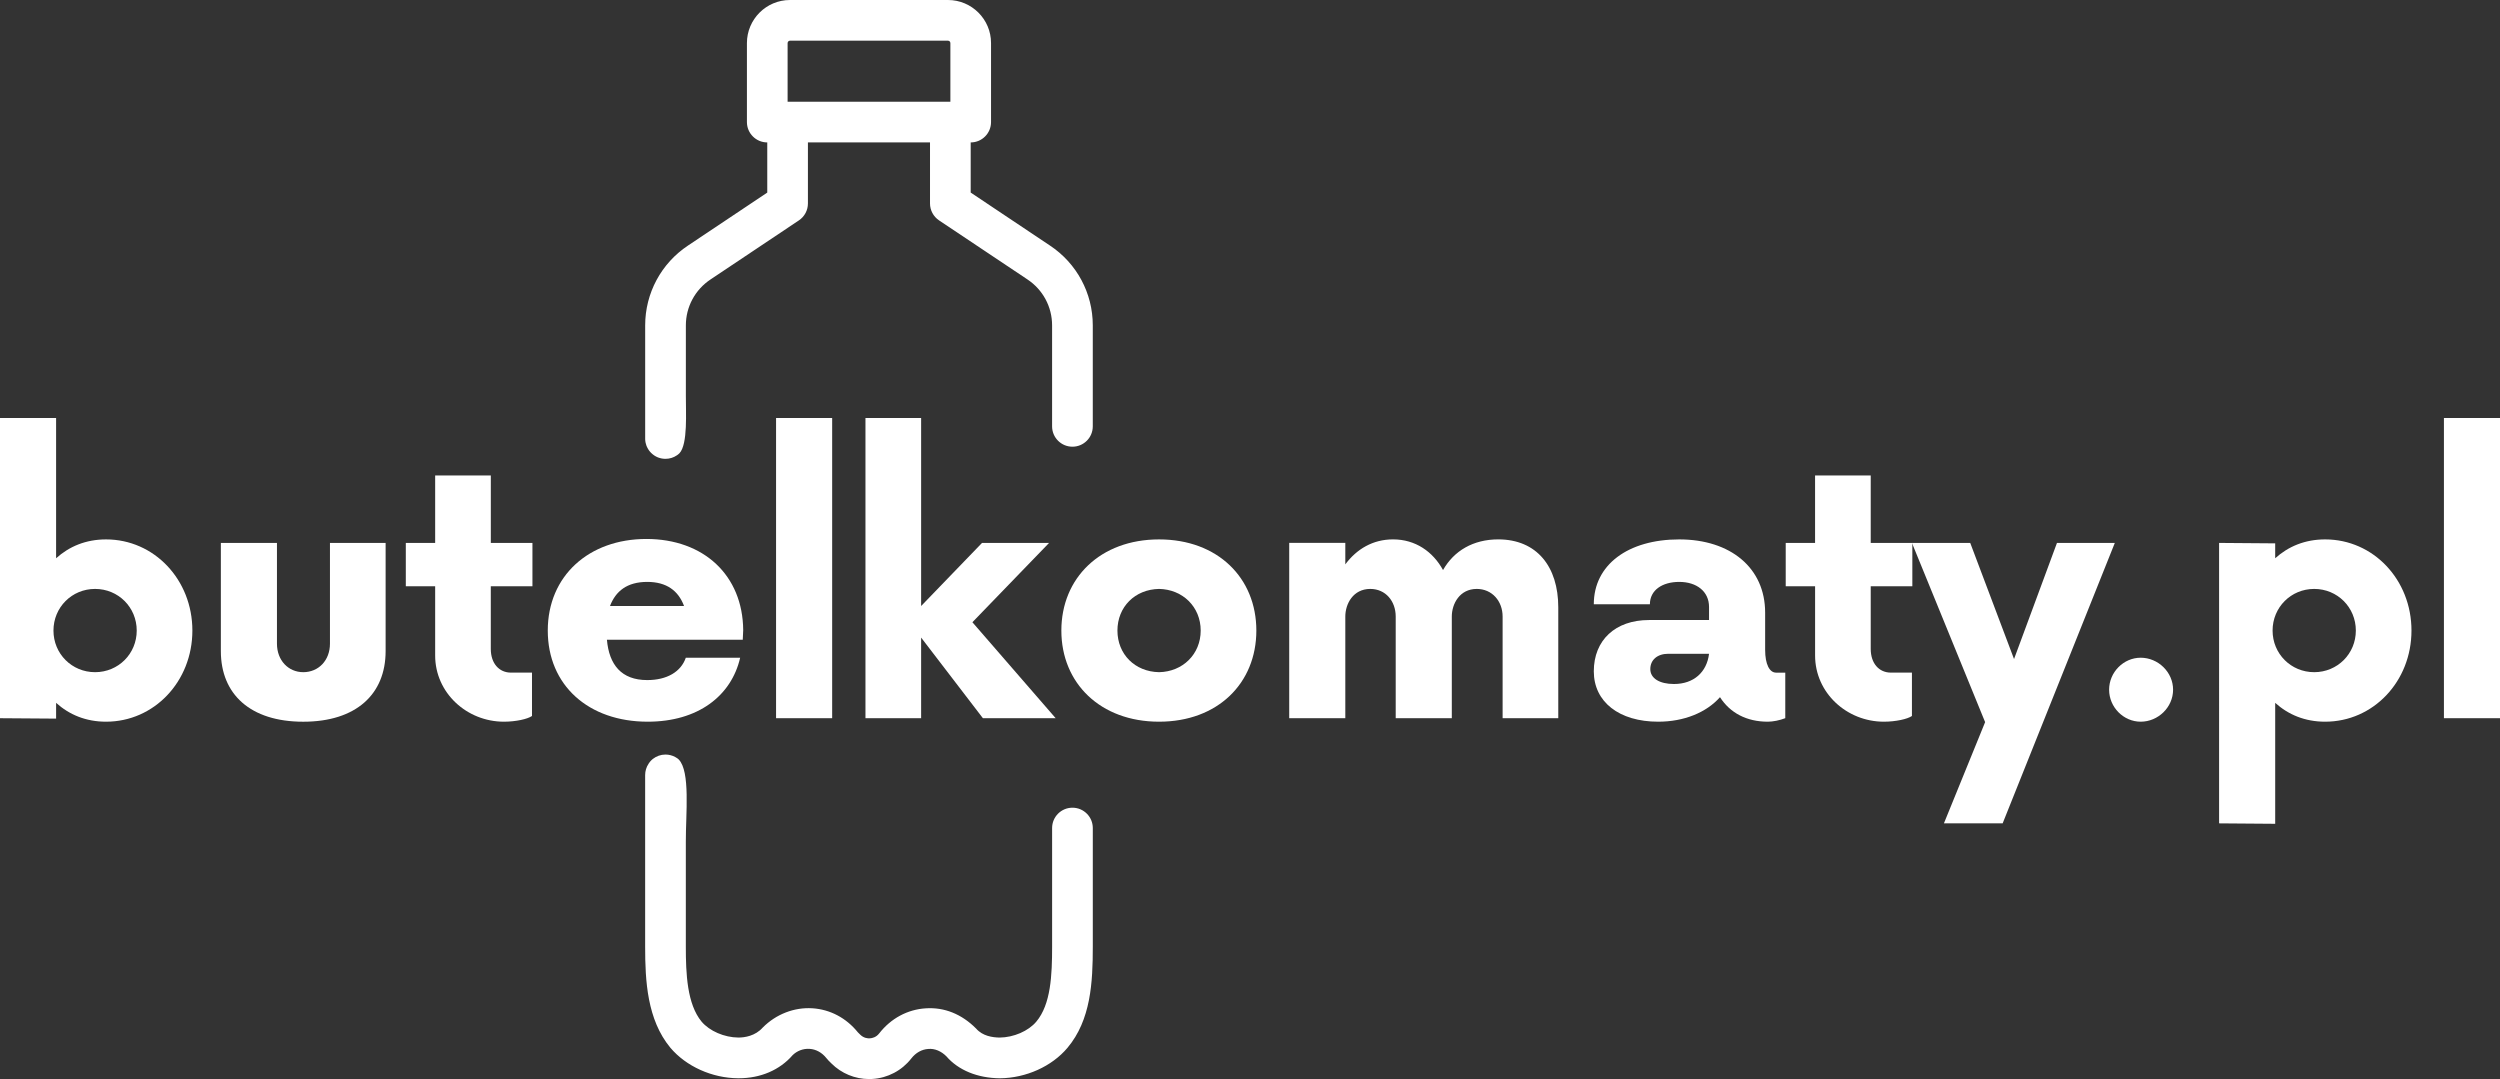
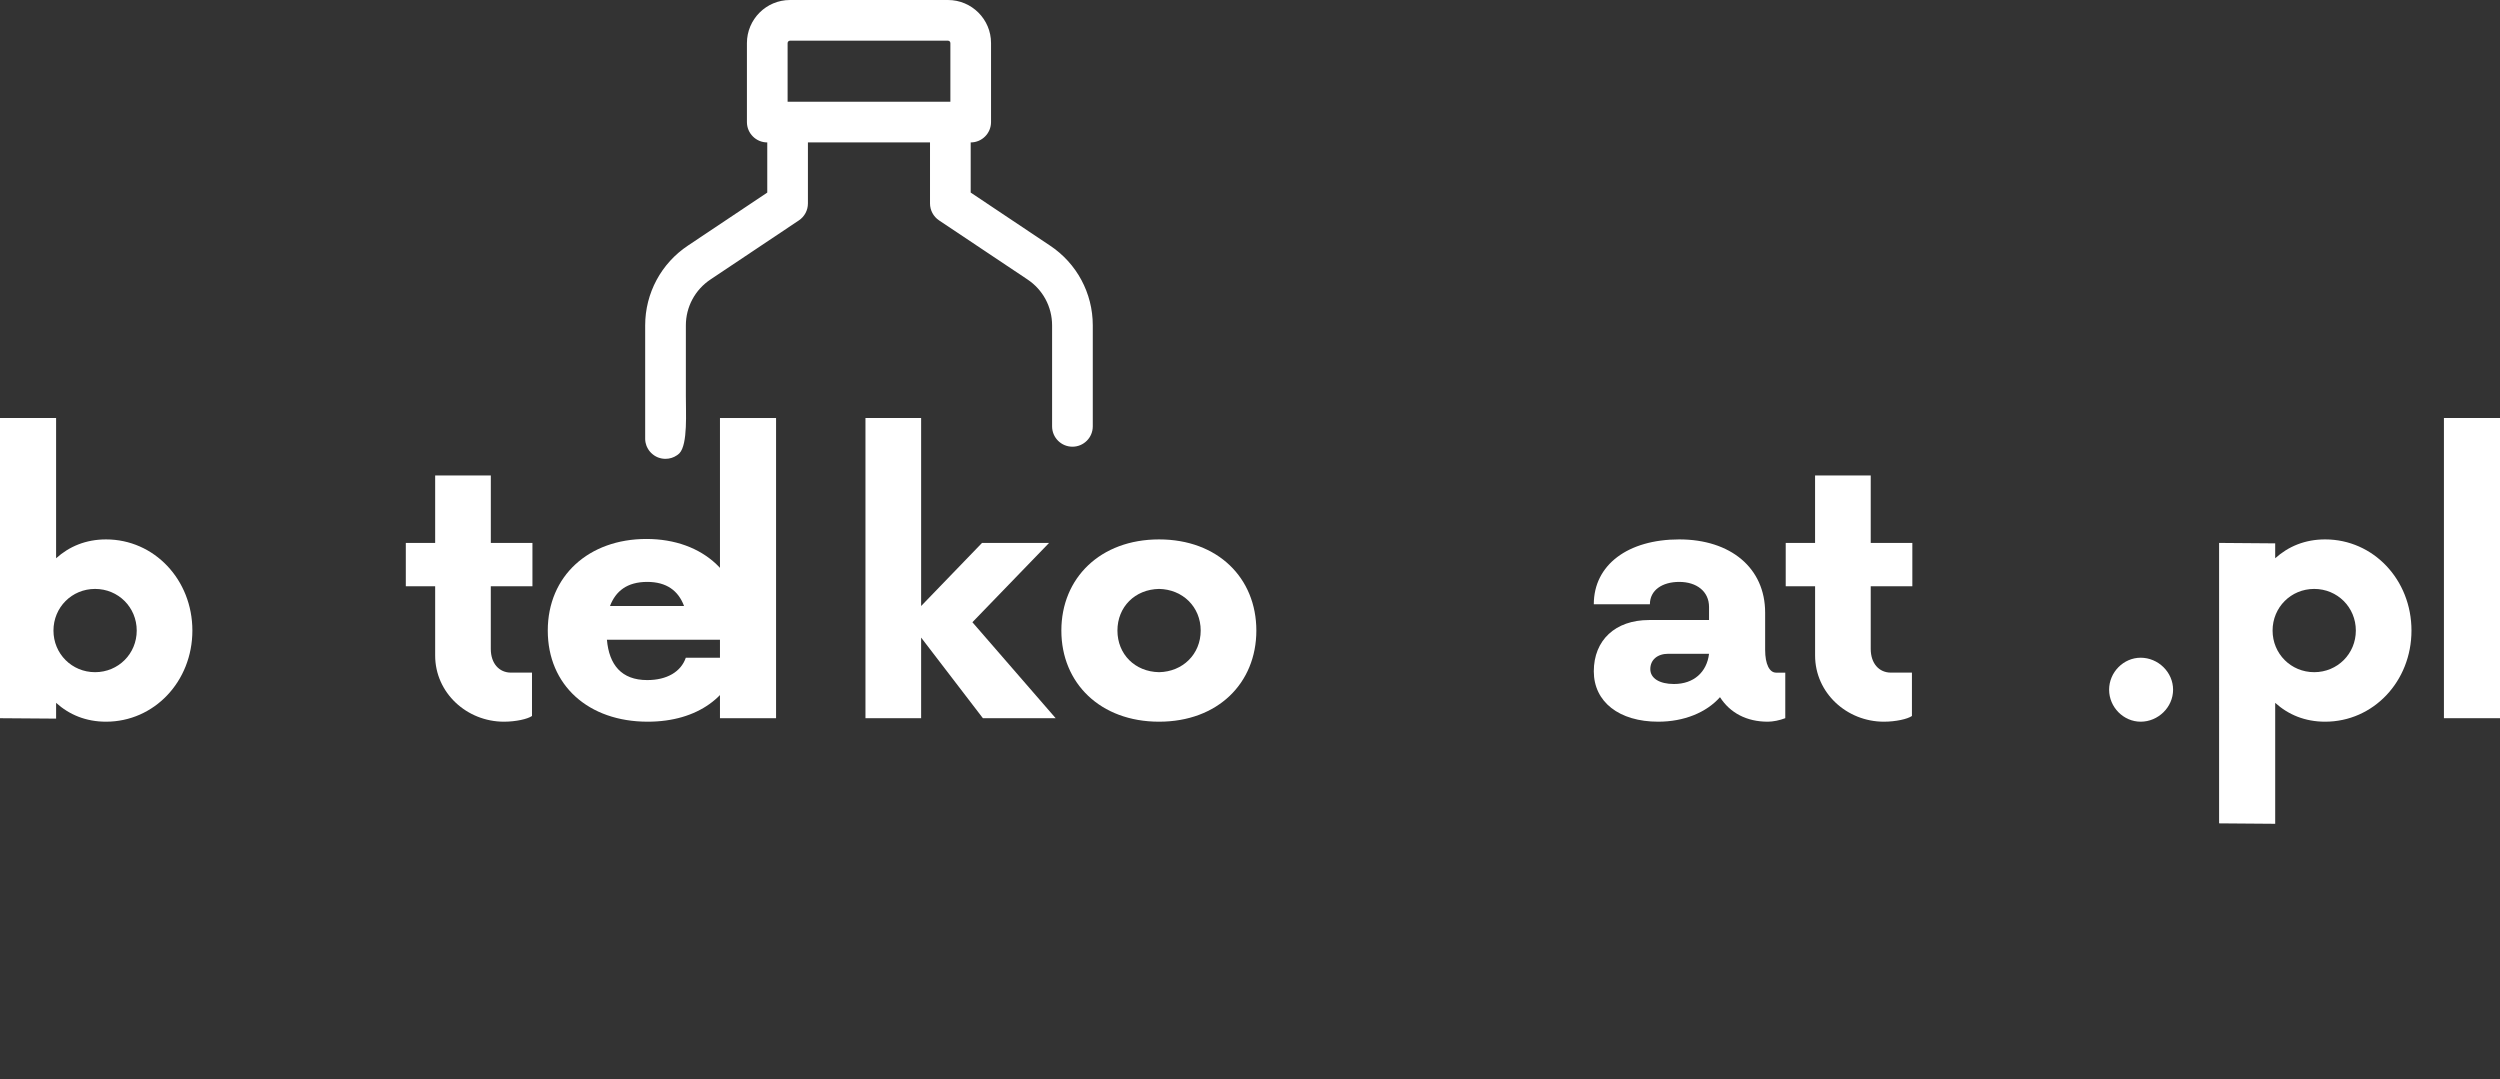
<svg xmlns="http://www.w3.org/2000/svg" version="1.1" id="Warstwa_1" x="0px" y="0px" viewBox="0 0 968.38 417.99" style="enable-background:new 0 0 968.38 417.99;" xml:space="preserve">
  <rect x="0" y="0" width="968.38" height="417.99" fill="#333333" stroke="none" />
  <style type="text/css">
	.st0{fill:#fff;}
	.st1{fill:#fff;}
</style>
  <g>
    <path class="st0" d="M74.52,244.25c0,19.69-14.77,35.3-33.44,35.3c-7.81,0-14.26-2.71-19.35-7.3v6.11L0,278.2V161.92h21.73v54.32   c5.09-4.58,11.54-7.3,19.35-7.3C59.75,208.94,74.52,224.56,74.52,244.25z M52.96,244.25c0-9-7.13-16.13-16.13-16.13   c-9,0-16.12,7.13-16.12,16.13c0,9,7.13,16.12,16.12,16.12C45.83,260.37,52.96,253.24,52.96,244.25z" />
-     <path class="st0" d="M85.55,252.23V210.3h21.73v39.04c0,6.45,4.41,11.03,10.18,11.03c5.94,0,10.35-4.58,10.35-11.03V210.3h21.56   v41.93c0,16.63-11.37,27.33-31.91,27.33S85.55,268.86,85.55,252.23z" />
    <path class="st0" d="M190.11,227.1v24.27c0,5.6,3.23,9.17,7.81,9.17h8.15v16.8c-1.7,1.19-6.28,2.21-10.86,2.21   c-14.43,0-26.65-11.2-26.65-25.63V227.1h-11.37v-16.8h11.37v-26.14h21.56v26.14h16.12v16.8H190.11z" />
    <path class="st0" d="M287.71,247.81h-52.62c0.85,9.67,5.6,15.62,15.62,15.62c7.64,0,13.07-3.22,14.94-8.66h21.05   c-3.4,14.77-16.29,24.78-35.82,24.78c-22.92,0-38.7-14.09-38.7-35.3c0-21.22,15.96-35.48,38.19-35.48   c22.24,0,37.34,14.09,37.51,35.31L287.71,247.81z M236.28,234.74h28.69c-2.21-5.94-6.79-9.34-14.26-9.34   C242.9,225.41,238.49,228.97,236.28,234.74z" />
-     <path class="st0" d="M300.61,161.92h21.73V278.2h-21.73V161.92z" />
+     <path class="st0" d="M300.61,161.92V278.2h-21.73V161.92z" />
    <path class="st0" d="M380.73,278.2l-23.93-31.23v31.23h-21.56V161.92h21.56v72.82l23.59-24.44h25.97l-29.7,30.72l32.25,37.17   H380.73z" />
    <path class="st1" d="M411.12,244.25c0-20.37,15.11-35.31,37.85-35.31c22.74,0,37.68,14.94,37.68,35.31   c0,20.37-14.94,35.3-37.68,35.3C426.22,279.55,411.12,264.62,411.12,244.25z M465.09,244.25c0-9.17-6.96-15.96-16.12-16.13   c-9.34,0.17-16.13,6.96-16.13,16.13c0,9.17,6.79,15.96,16.13,16.12C458.13,260.2,465.09,253.41,465.09,244.25z" />
-     <path class="st0" d="M603.6,235.25v42.94h-21.56v-39.38c0-5.94-4.07-10.69-10.01-10.69c-6.62,0-9.67,5.77-9.67,10.69v39.38h-21.73   v-39.38c0-5.94-3.9-10.69-9.85-10.69c-6.62,0-9.67,5.77-9.67,10.69v39.38h-21.73v-67.9h21.73v8.32c4.41-5.94,10.69-9.68,18.5-9.68   c8.66,0,15.45,4.75,19.35,11.88c4.24-7.47,11.71-11.88,21.39-11.88C595.29,208.94,603.6,219.47,603.6,235.25z" />
    <path class="st0" d="M691.53,260.54v17.65c-2.21,0.85-4.75,1.36-6.79,1.36c-8.15,0-14.6-3.39-18.5-9.5   c-5.26,5.94-13.92,9.5-23.93,9.5c-15.11,0-24.95-7.64-24.95-19.52c0-12.05,8.32-19.86,21.39-19.86H662v-5.09   c0-5.94-4.75-9.68-11.54-9.68c-6.62,0-11.37,3.23-11.37,8.66h-21.73c0-15.28,13.24-25.12,33.1-25.12   c19.86,0,33.27,11.03,33.27,28.35v14.43c0,5.6,1.7,8.83,4.24,8.83H691.53z M662,253.24h-15.79c-4.24,0-6.96,2.38-6.96,5.94   s3.56,5.77,9.17,5.77C656.06,264.96,661.15,260.37,662,253.24z" />
    <path class="st0" d="M724.63,227.1v24.27c0,5.6,3.22,9.17,7.81,9.17h8.15v16.8c-1.7,1.19-6.28,2.21-10.86,2.21   c-14.43,0-26.65-11.2-26.65-25.63V227.1H691.7v-16.8h11.37v-26.14h21.56v26.14h16.12v16.8H724.63z" />
-     <path class="st0" d="M819.18,210.3l-43.45,108.63h-22.75l15.96-39.21l-28.35-69.42h22.58l16.97,44.98l16.63-44.98H819.18z" />
    <path class="st0" d="M816.97,267.16c0-6.79,5.6-12.39,12.22-12.39c6.79,0,12.56,5.6,12.56,12.39c0,6.79-5.77,12.39-12.56,12.39   C822.57,279.55,816.97,273.95,816.97,267.16z" />
    <path class="st0" d="M934.09,244.25c0,19.69-14.77,35.3-33.44,35.3c-7.81,0-14.26-2.71-19.35-7.3v46.85l-21.73-0.17V210.3   l21.73,0.17v5.77c5.09-4.58,11.54-7.3,19.35-7.3C919.33,208.94,934.09,224.56,934.09,244.25z M912.54,244.25   c0-9-7.13-16.13-16.13-16.13c-9,0-16.12,7.13-16.12,16.13c0,9,7.13,16.12,16.12,16.12C905.41,260.37,912.54,253.24,912.54,244.25z" />
    <path class="st0" d="M946.66,161.92h21.73V278.2h-21.73V161.92z" />
  </g>
  <path class="st1" d="M265.67,153.33v-27.3c0-7.17,3.58-13.82,9.58-17.8l34.2-22.86c2.19-1.46,3.5-3.92,3.5-6.55V55.17h47.29v23.64  c0,2.63,1.32,5.09,3.5,6.55l34.23,22.87c5.99,3.97,9.56,10.62,9.56,17.79v39.13c0,4.35,3.53,7.88,7.88,7.88  c4.36,0,7.88-3.53,7.88-7.88v-39.13c0-12.47-6.21-24.03-16.59-30.91l-30.7-20.52V55.17c4.36,0,7.88-3.53,7.88-7.88v-30.6  C383.9,7.49,376.41,0,367.2,0h-61.19c-9.21,0-16.69,7.49-16.69,16.69v30.6c0,4.35,3.53,7.88,7.88,7.88V74.6l-30.68,20.5  c-10.4,6.9-16.61,18.46-16.61,30.93v43.82c0,0.02,0,0.04,0,0.07c0,0.06,0,0.12,0,0.18c0,0.07,0,0.14,0.01,0.21  c0,0.05,0.01,0.11,0.01,0.16c0.01,0.08,0.01,0.15,0.02,0.23c0,0.04,0.01,0.09,0.02,0.13c0.01,0.09,0.02,0.17,0.03,0.26  c0,0.03,0.01,0.05,0.01,0.08c0.02,0.1,0.03,0.2,0.06,0.3c0,0.01,0,0.01,0,0.02c0.08,0.37,0.18,0.73,0.31,1.08  c0.03,0.09,0.07,0.19,0.11,0.28c0.01,0.02,0.02,0.05,0.03,0.07c0.19,0.46,0.44,0.91,0.72,1.33c0,0,0,0.01,0,0.01  c0.06,0.09,0.12,0.18,0.19,0.26c0.01,0.02,0.03,0.04,0.04,0.05c0.06,0.08,0.12,0.15,0.18,0.23c0.02,0.03,0.04,0.05,0.06,0.08  c0.06,0.07,0.12,0.14,0.18,0.2c0.03,0.03,0.05,0.06,0.08,0.09c0.02,0.02,0.04,0.04,0.05,0.06c0.04,0.04,0.08,0.08,0.12,0.12  c0.03,0.03,0.06,0.07,0.1,0.1c0.06,0.06,0.12,0.11,0.18,0.17c0.04,0.03,0.07,0.07,0.11,0.1c0.06,0.05,0.12,0.11,0.18,0.16  c0.04,0.03,0.08,0.06,0.11,0.09c0.06,0.05,0.12,0.1,0.18,0.14c0.04,0.03,0.08,0.06,0.12,0.09c0.06,0.04,0.12,0.09,0.18,0.13  c0.05,0.03,0.1,0.06,0.14,0.1c0.06,0.04,0.11,0.07,0.17,0.11c0.06,0.04,0.12,0.07,0.18,0.11c0.05,0.03,0.09,0.06,0.14,0.08  c0.07,0.04,0.15,0.08,0.22,0.12c0.03,0.02,0.07,0.04,0.1,0.05c0.09,0.04,0.18,0.09,0.27,0.13c0.02,0.01,0.04,0.02,0.06,0.03  c0.11,0.05,0.22,0.09,0.33,0.14c0,0,0,0,0.01,0c0.88,0.34,1.84,0.53,2.85,0.53c1.64,0,3.17-0.5,4.43-1.37  c0.03-0.02,0.06-0.04,0.09-0.06c0.07-0.05,0.15-0.1,0.22-0.16c0.05-0.04,0.09-0.07,0.14-0.11c0.05-0.04,0.11-0.08,0.16-0.13  c0.06-0.05,0.12-0.1,0.17-0.15c0.04-0.03,0.07-0.06,0.11-0.1c0.02-0.02,0.04-0.03,0.06-0.05  C266.53,172.12,265.61,159.3,265.67,153.33z M305.08,16.69c0-0.51,0.42-0.93,0.93-0.93h61.19c0.52,0,0.93,0.42,0.93,0.93v22.71  h-63.05V16.69z" />
-   <path class="st1" d="M251.24,295.81c0.01-0.01,0.01-0.02,0.02-0.03c0.06-0.09,0.12-0.17,0.18-0.26c0.01-0.02,0.03-0.04,0.04-0.06  c0.06-0.08,0.13-0.17,0.19-0.25c0.01-0.02,0.03-0.04,0.04-0.05c0.02-0.02,0.04-0.05,0.06-0.08c0.04-0.05,0.08-0.09,0.12-0.14  c0.03-0.03,0.06-0.07,0.09-0.1c0.05-0.05,0.09-0.1,0.14-0.15c0.05-0.05,0.1-0.1,0.15-0.16c0.03-0.03,0.07-0.06,0.1-0.1  c0.07-0.06,0.14-0.13,0.21-0.19c0.02-0.02,0.04-0.04,0.06-0.06c0.09-0.07,0.17-0.14,0.26-0.21c0.01-0.01,0.02-0.01,0.02-0.02  c1.34-1.04,3.02-1.67,4.85-1.67c1.37,0,2.66,0.35,3.78,0.96c0.03,0.01,0.05,0.03,0.08,0.05c0.08,0.05,0.17,0.1,0.25,0.15  c0.05,0.03,0.1,0.06,0.15,0.09c0.06,0.04,0.12,0.07,0.18,0.11c0.06,0.04,0.12,0.09,0.19,0.13c0.04,0.03,0.08,0.06,0.12,0.09  c0.08,0.06,0.15,0.12,0.22,0.18c0.02,0.02,0.05,0.04,0.07,0.06c0.02,0.02,0.05,0.04,0.07,0.06c4.59,4.63,2.74,21.11,2.78,31.92  v40.61c0,10.48,0.48,22.24,6.1,29.04c3.09,3.66,8.81,6.13,14.25,6.17c2.37,0.01,6.54-0.57,9.47-3.9c5.16-5.17,12.18-7.87,19.16-7.44  c6.91,0.43,13.16,3.75,17.67,9.33l0.88,0.87c1.35,1.36,2.92,1.51,3.78,1.44c0.83-0.05,2.39-0.36,3.58-1.89  c4.55-5.83,10.97-9.29,18.07-9.73c7.16-0.47,13.88,2.21,19.49,7.85c2.53,2.92,6.37,3.43,9.09,3.48c5.45-0.05,11.16-2.52,14.22-6.17  c5.65-6.72,6.12-18.05,6.12-29.08v-45.91c0-4.36,3.53-7.88,7.88-7.88c4.35,0,7.88,3.53,7.88,7.88v45.91  c0,13.94-0.76,28.45-9.81,39.22c-6.04,7.2-16.06,11.71-26.17,11.8c-8.63-0.08-16.07-3.09-20.74-8.51c-1.99-1.99-4.51-3.09-6.99-2.85  c-2.52,0.15-4.87,1.46-6.6,3.69c-3.64,4.67-9.13,7.57-15.05,7.93c-0.42,0.02-0.85,0.04-1.27,0.04c-5.47,0-10.74-2.17-14.62-6.05  l-1.19-1.19c-0.28-0.28-0.54-0.58-0.77-0.89c-1.71-2.14-3.99-3.4-6.44-3.56c-2.61-0.2-5.02,0.85-6.64,2.45  c-5,5.76-12.41,8.93-20.87,8.93c-0.08,0-0.15,0-0.23,0c-10.08-0.07-20.12-4.58-26.24-11.82c-9.01-10.89-9.77-25.92-9.77-39.15  v-66.47C249.9,298.7,250.34,297.15,251.24,295.81z" />
</svg>